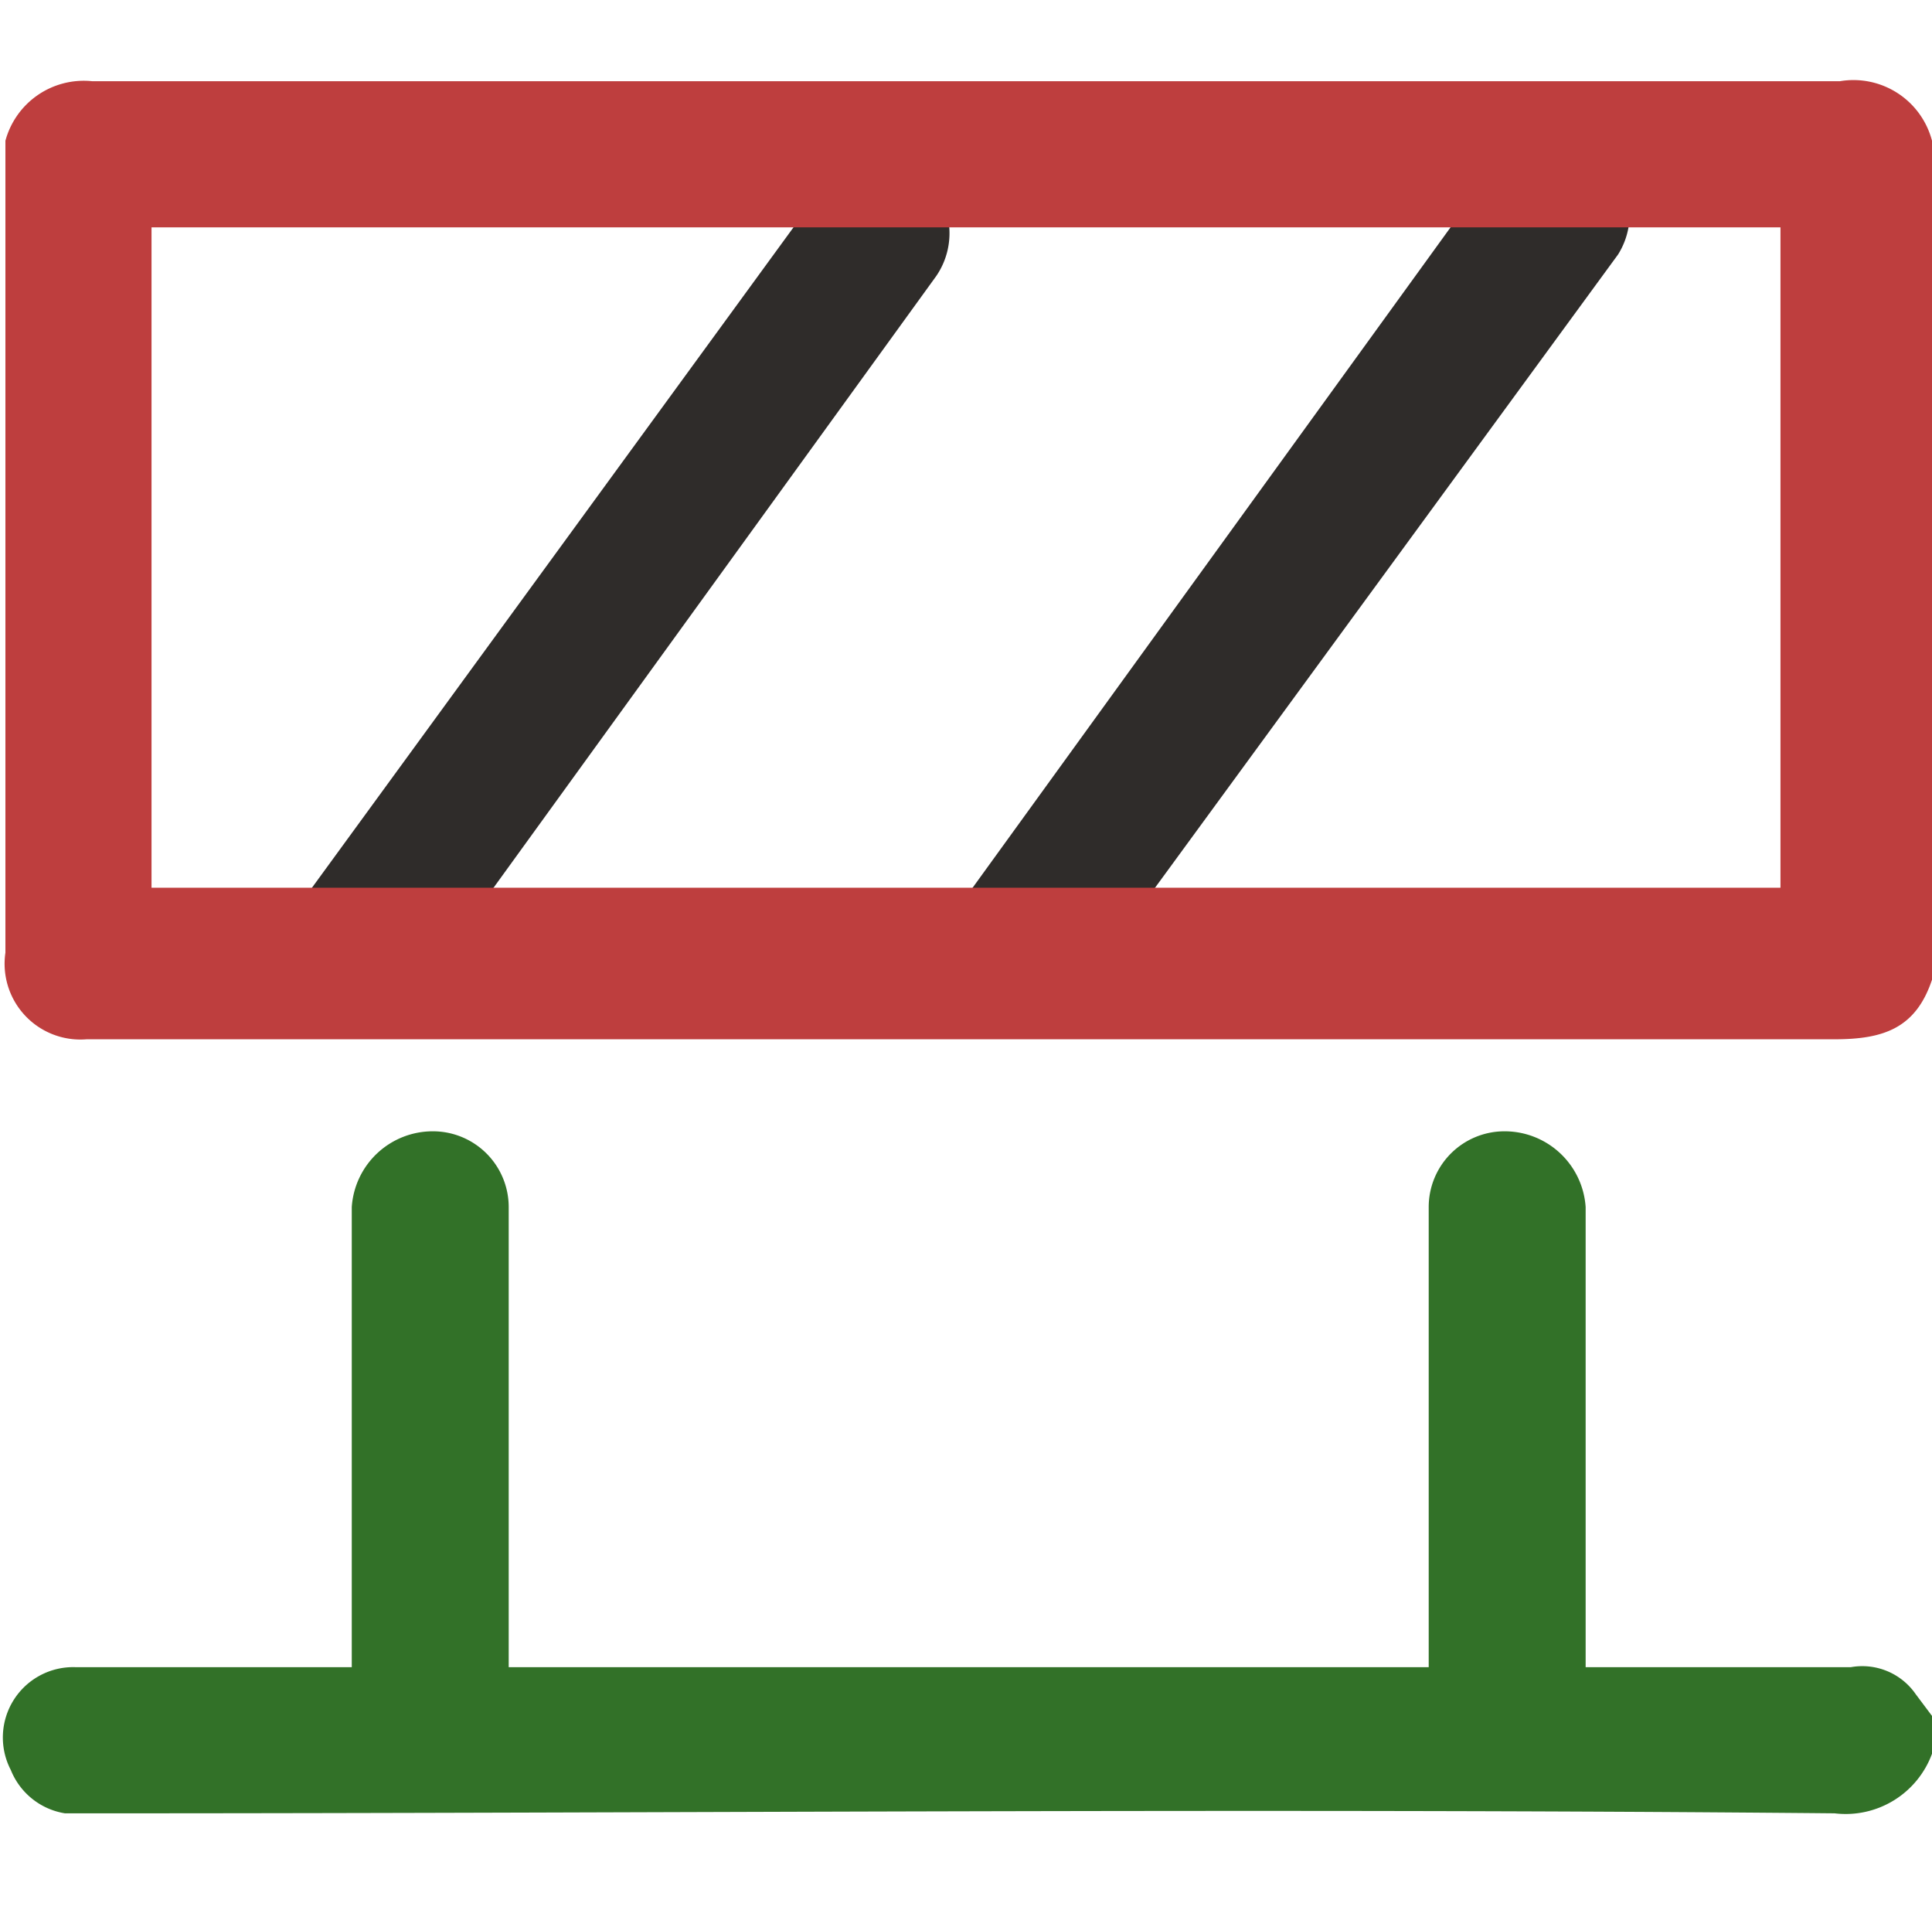
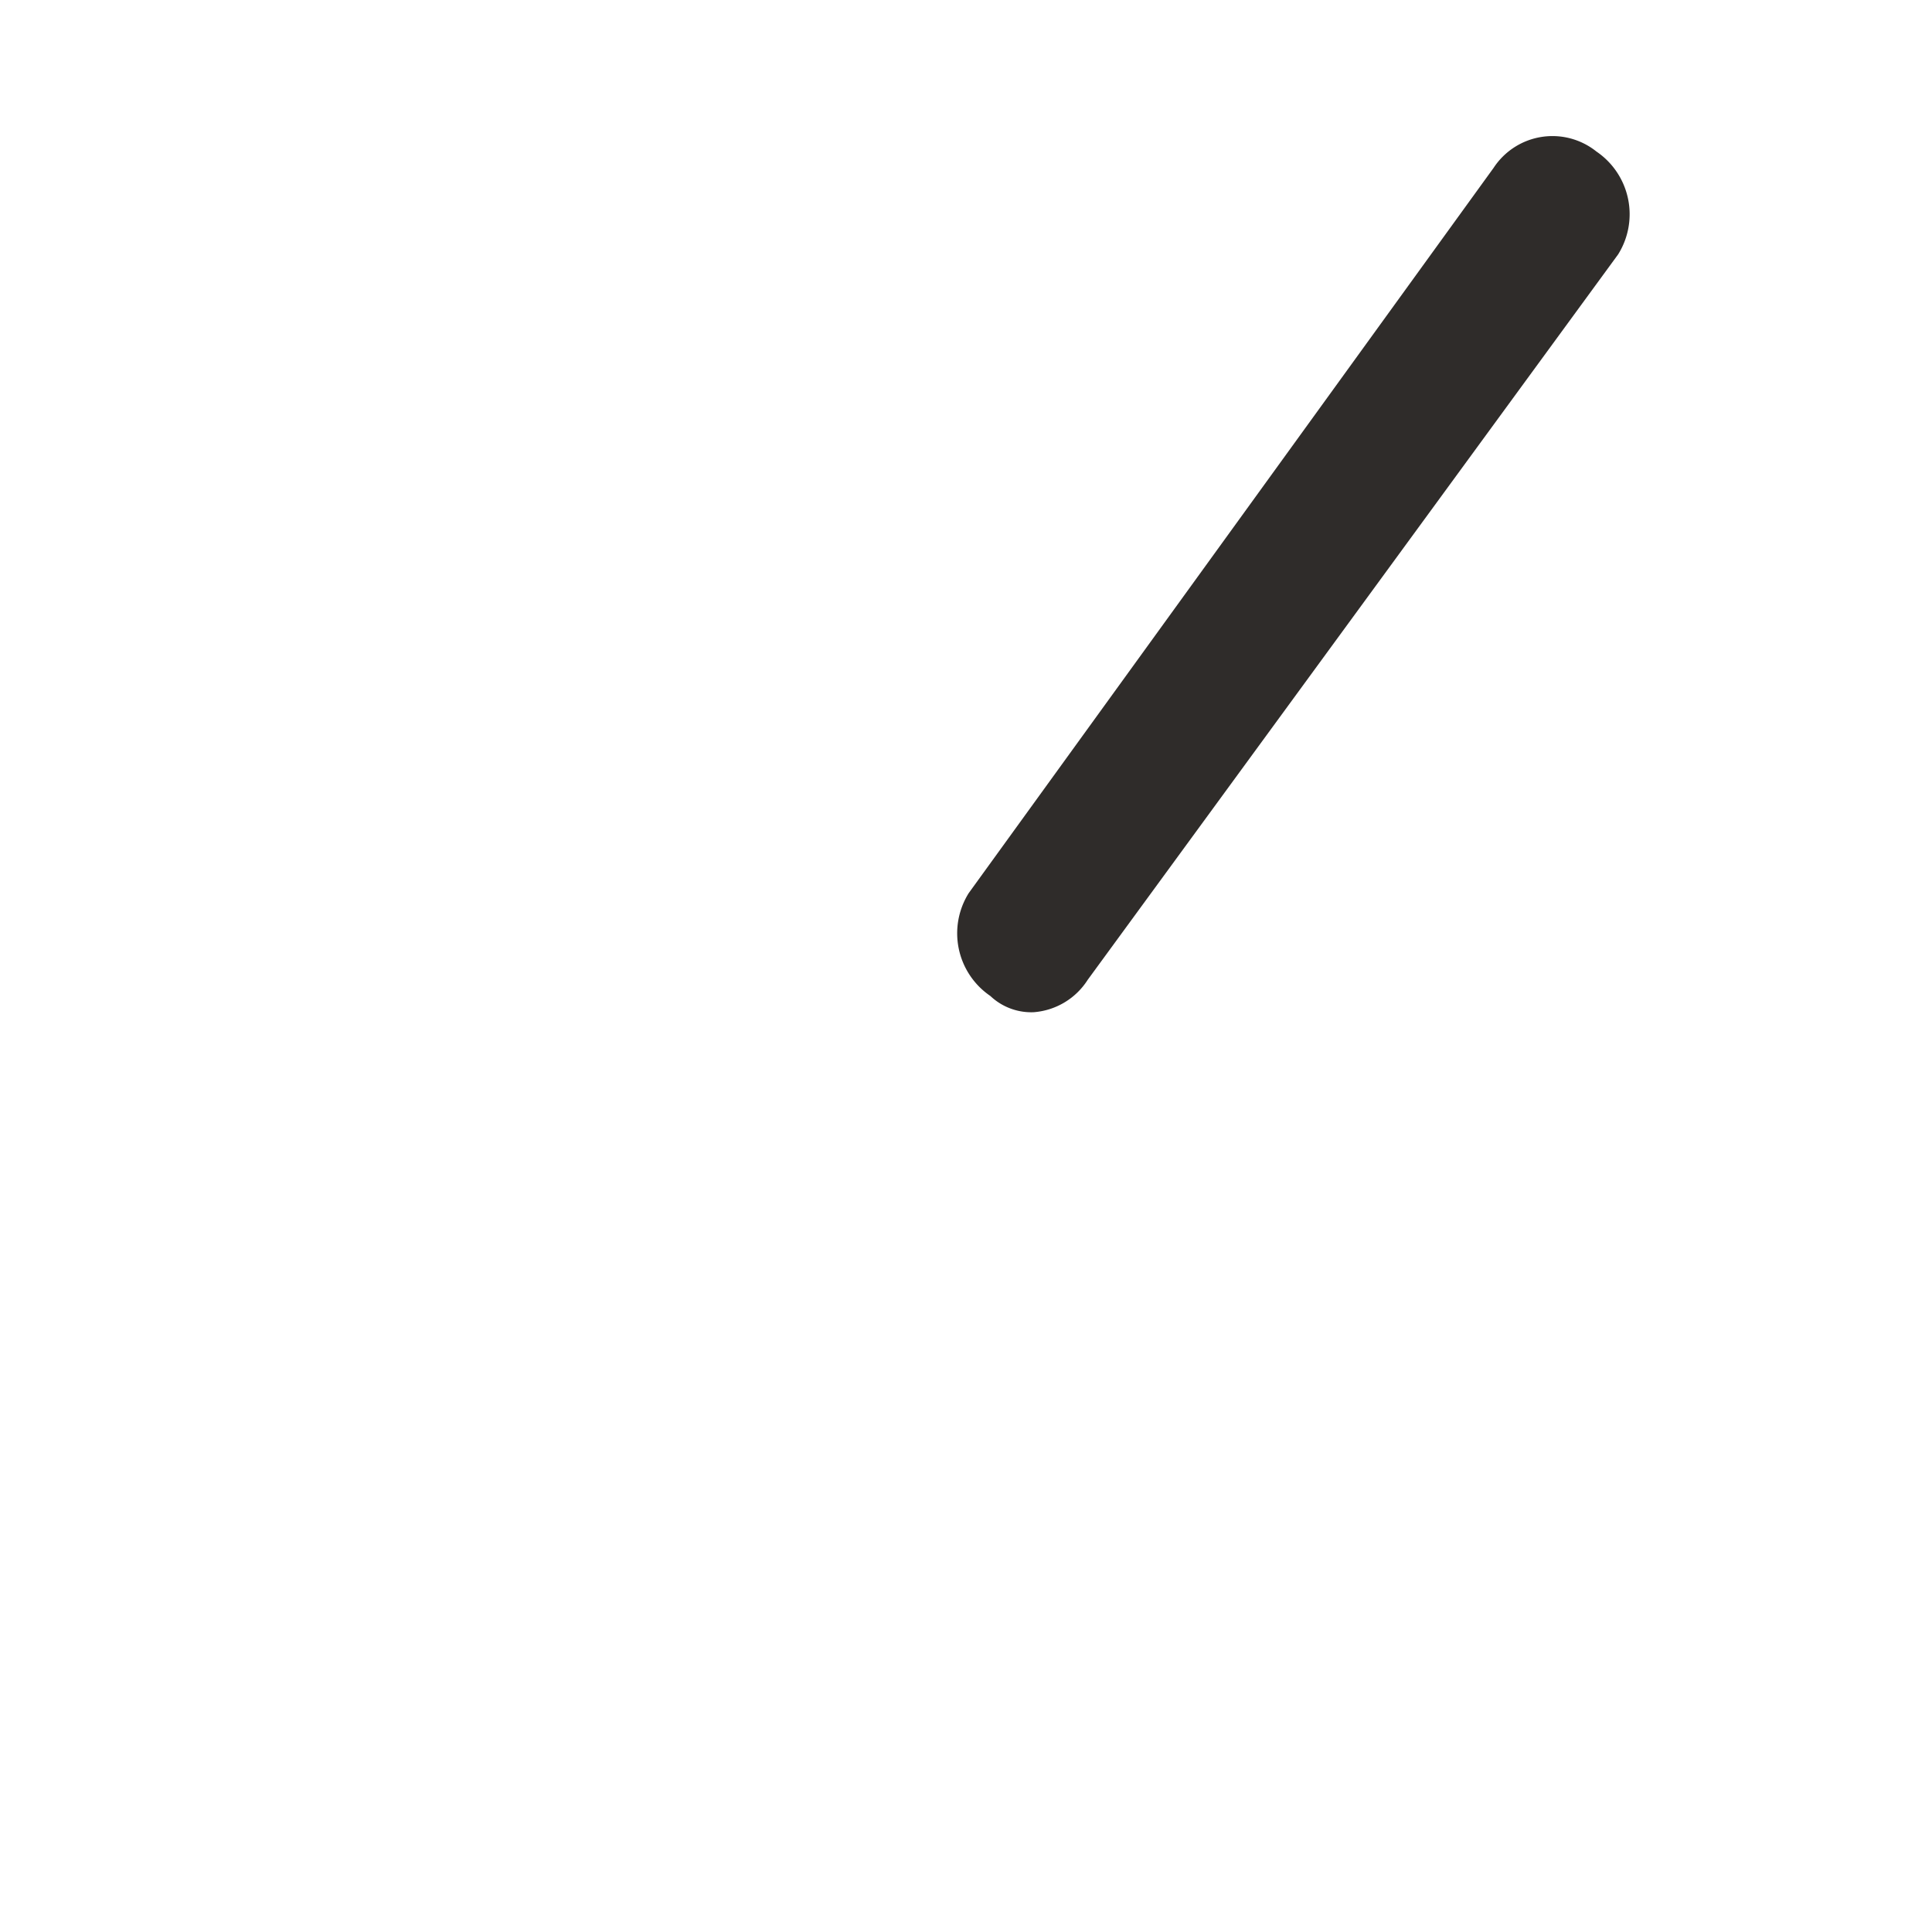
<svg xmlns="http://www.w3.org/2000/svg" id="Layer_1" data-name="Layer 1" viewBox="0 0 35.7 35.6">
  <defs>
    <style>.cls-1{fill:#327128;}.cls-2{fill:#2f2c2a;}.cls-3{fill:#be3e3e;}</style>
  </defs>
-   <path class="cls-1" d="M34.2,30.8H29.3V22.3a1.5,1.5,0,0,0-1.5-1.4h0a1.4,1.4,0,0,0-1.4,1.4v8.5H9.4V22.3A1.4,1.4,0,0,0,8,20.9H8a1.5,1.5,0,0,0-1.5,1.4v8.5H1.4A1.3,1.3,0,0,0,.2,32.7a1.3,1.3,0,0,0,1,.8h.7c10.6,0,21.3-.1,32,0a1.7,1.7,0,0,0,1.8-1.1v-.7l-.3-.4A1.2,1.2,0,0,0,34.2,30.8Z" />
-   <path class="cls-2" d="M6.5,19.1l-.8-.2a1.4,1.4,0,0,1-.3-2L15.1,3.6A1.3,1.3,0,0,1,17,3.2a1.4,1.4,0,0,1,.3,1.9L7.6,18.5A1.4,1.4,0,0,1,6.5,19.1Z" />
  <path class="cls-2" d="M19.1,18.7a1.1,1.1,0,0,1-.8-.3,1.4,1.4,0,0,1-.4-1.9L27.6,3.1a1.3,1.3,0,0,1,1.9-.3,1.4,1.4,0,0,1,.4,1.9L20.1,18.1A1.3,1.3,0,0,1,19.1,18.7Z" />
-   <path class="cls-3" d="M34,1.5H1.7A1.5,1.5,0,0,0,.1,2.6v15a1.4,1.4,0,0,0,1.5,1.6H33.9c.9,0,1.5-.2,1.8-1.1V2.6A1.5,1.5,0,0,0,34,1.5ZM32.9,16.4H2.8V4.2H32.9Z" />
</svg>